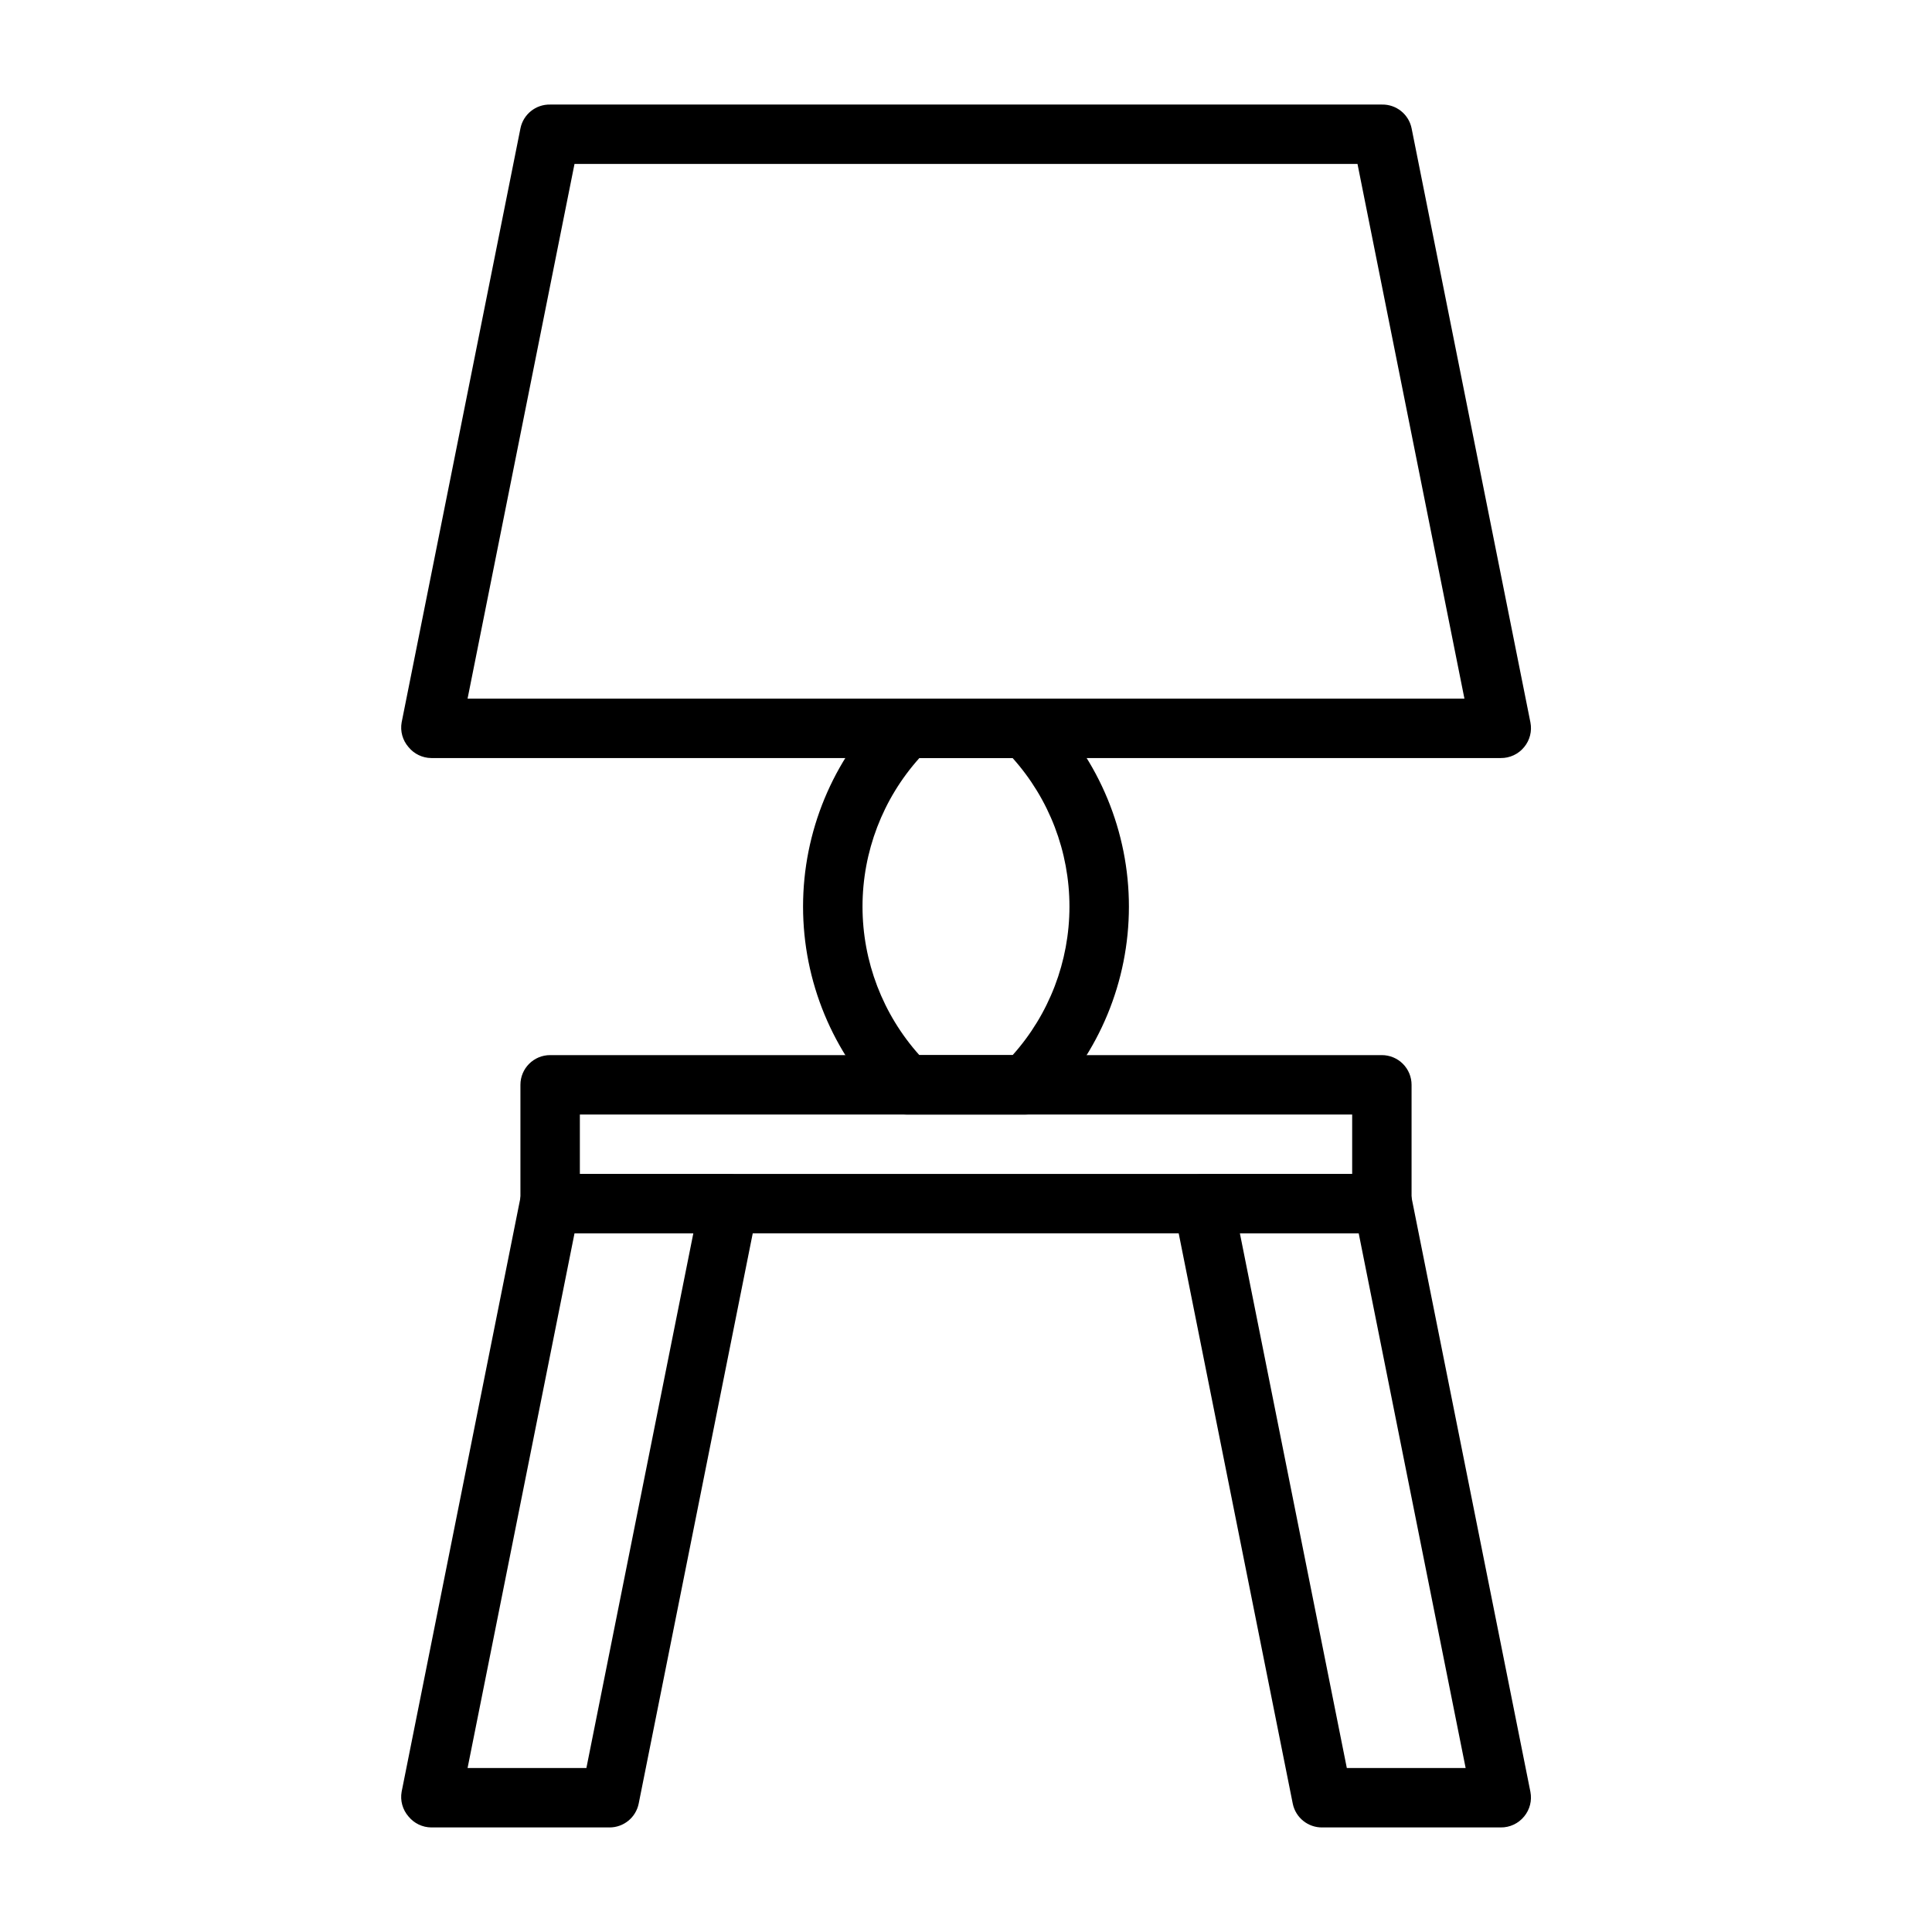
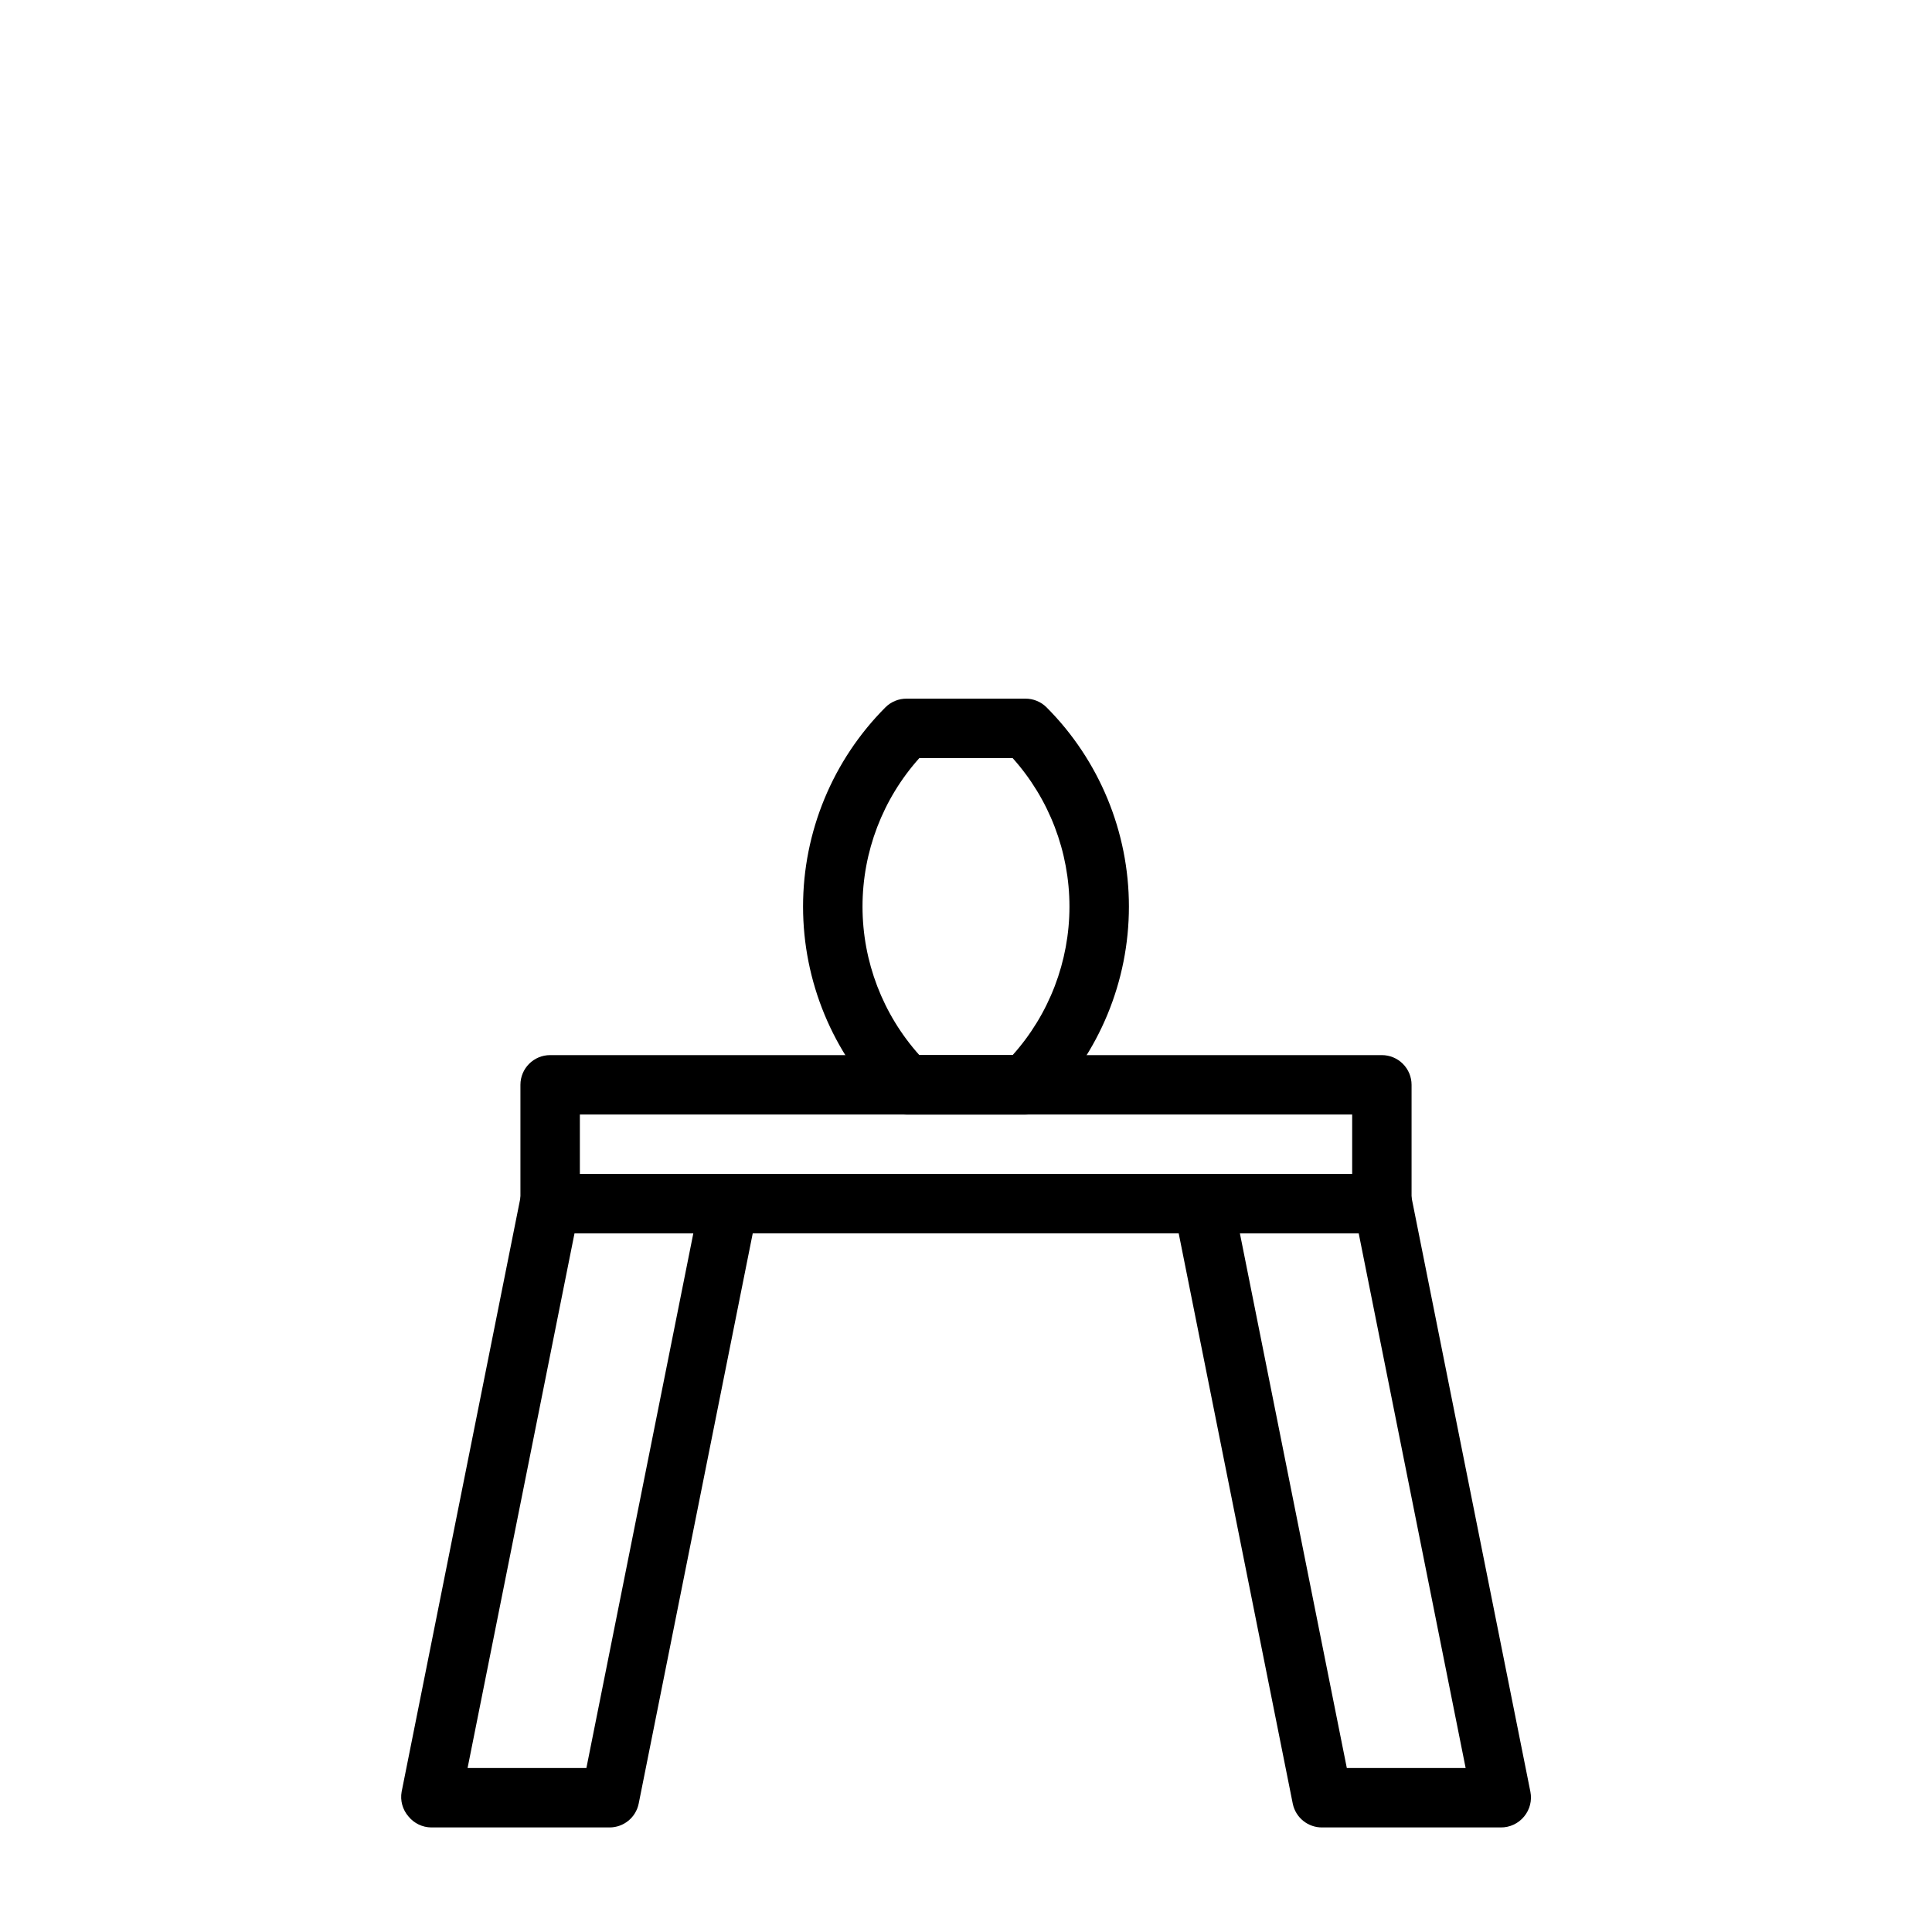
<svg xmlns="http://www.w3.org/2000/svg" fill="#000000" width="800px" height="800px" version="1.1" viewBox="144 144 512 512">
  <g>
-     <path d="m541.7 344.89h-283.39c-2.352-0.016-4.578-1.086-6.059-2.914-1.559-1.793-2.227-4.191-1.812-6.531l31.488-157.44c0.758-3.727 4.07-6.375 7.871-6.297h220.42c3.801-0.078 7.113 2.57 7.871 6.297l31.488 157.44c0.457 2.312-0.148 4.711-1.652 6.531-1.52 1.871-3.809 2.945-6.219 2.914zm-273.79-15.746h264.18l-28.34-141.7h-207.5z" />
    <path d="m305.54 628.29h-47.234c-2.352-0.016-4.578-1.086-6.059-2.914-1.559-1.793-2.227-4.195-1.812-6.535l31.488-157.44c0.758-3.723 4.07-6.371 7.871-6.297h47.234c2.352 0.016 4.578 1.086 6.059 2.914 1.504 1.82 2.109 4.219 1.656 6.535l-31.488 157.44v-0.004c-0.75 3.668-3.973 6.301-7.715 6.301zm-37.629-15.742h31.488l28.34-141.7h-31.488z" />
    <path d="m541.7 628.29h-47.234c-3.797 0.074-7.109-2.574-7.871-6.301l-31.488-157.44v0.004c-0.457-2.316 0.152-4.715 1.652-6.535 1.52-1.871 3.812-2.945 6.223-2.914h47.23c3.801-0.074 7.113 2.574 7.871 6.297l31.488 157.44c0.457 2.316-0.148 4.715-1.652 6.535-1.52 1.871-3.809 2.945-6.219 2.914zm-40.777-15.742h31.488l-28.34-141.7h-31.488z" />
    <path d="m510.21 470.85h-220.42c-4.348 0-7.871-3.523-7.871-7.871v-31.488c0-4.348 3.523-7.875 7.871-7.875h220.42c2.086 0 4.09 0.832 5.566 2.309 1.477 1.477 2.305 3.477 2.305 5.566v31.488c0 2.086-0.828 4.09-2.305 5.566-1.477 1.473-3.481 2.305-5.566 2.305zm-212.54-15.746h204.67v-15.742h-204.67z" />
    <path d="m415.74 439.36h-31.488c-2.094 0.012-4.102-0.809-5.59-2.285-13.988-14.02-21.844-33.016-21.844-52.82 0-19.805 7.856-38.801 21.844-52.82 1.488-1.473 3.496-2.297 5.59-2.285h31.488c2.094-0.012 4.106 0.812 5.59 2.285 13.988 14.02 21.844 33.016 21.844 52.82 0 19.805-7.856 38.801-21.844 52.82-1.484 1.477-3.496 2.297-5.59 2.285zm-28.102-15.742h24.719v-0.004c9.695-10.816 15.059-24.832 15.059-39.359s-5.363-28.543-15.059-39.359h-24.719c-9.699 10.816-15.062 24.832-15.062 39.359s5.363 28.543 15.062 39.359z" />
  </g>
</svg>